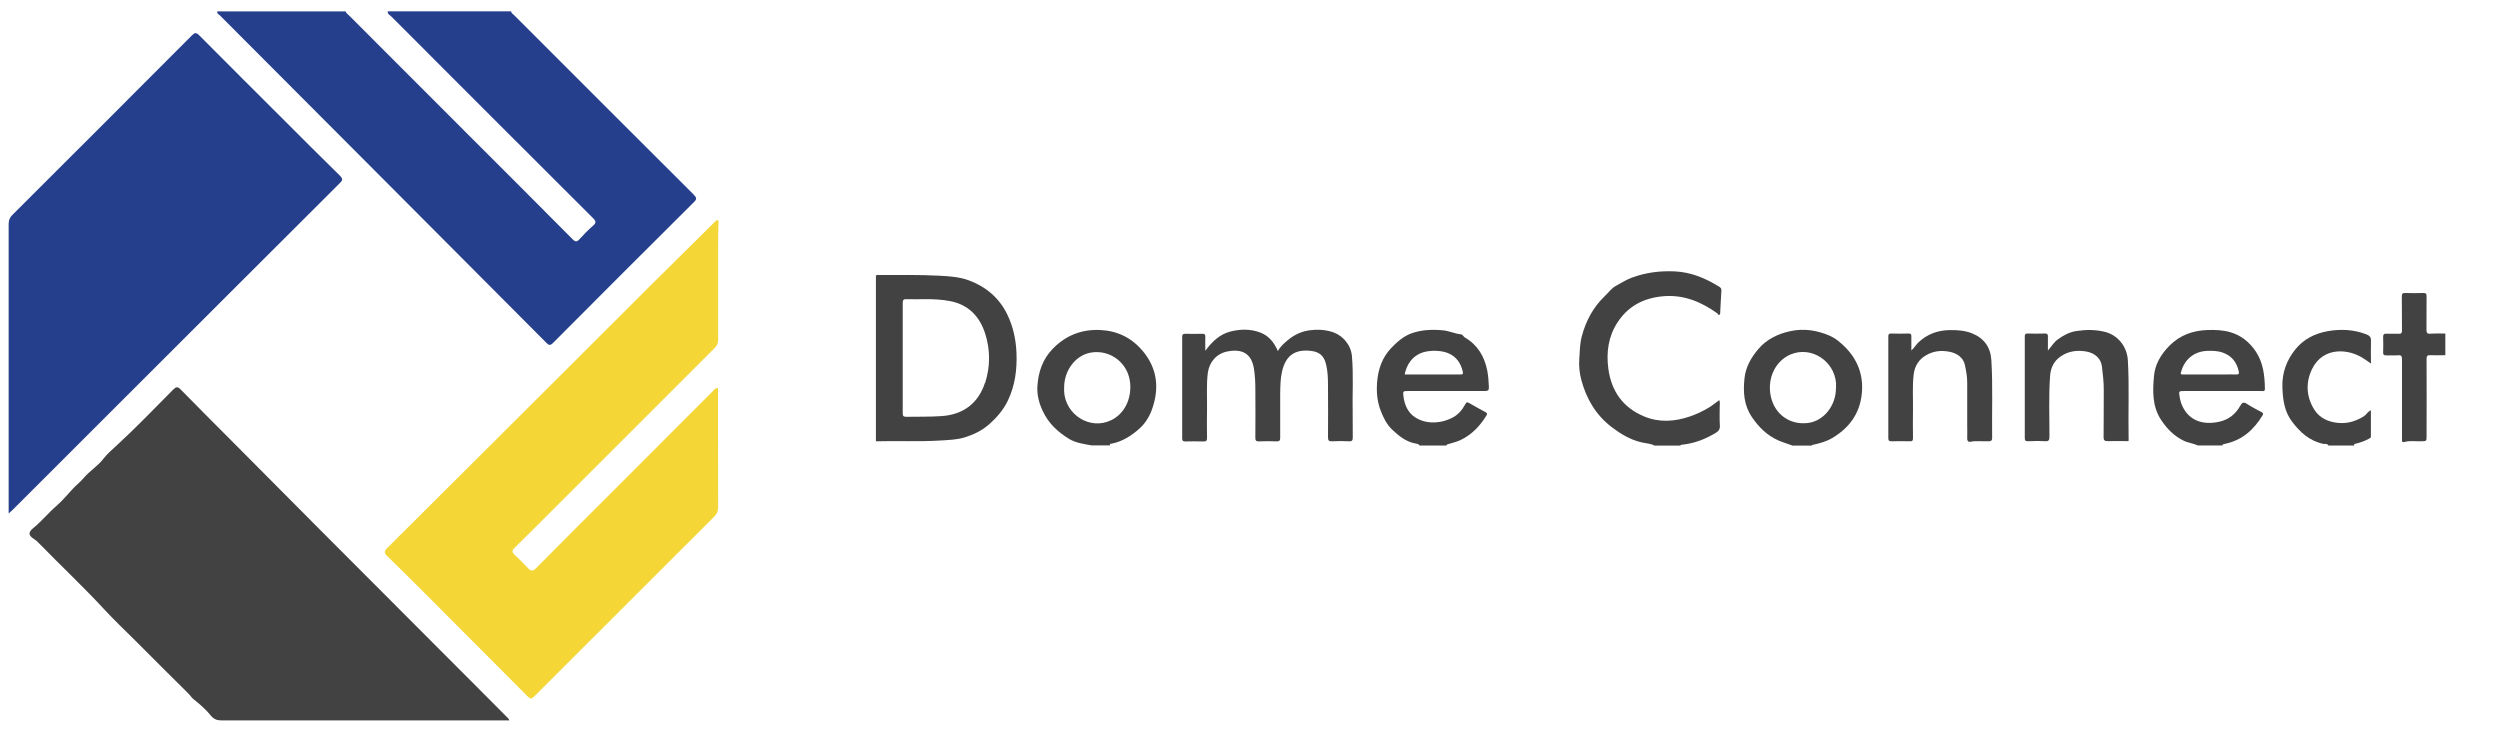
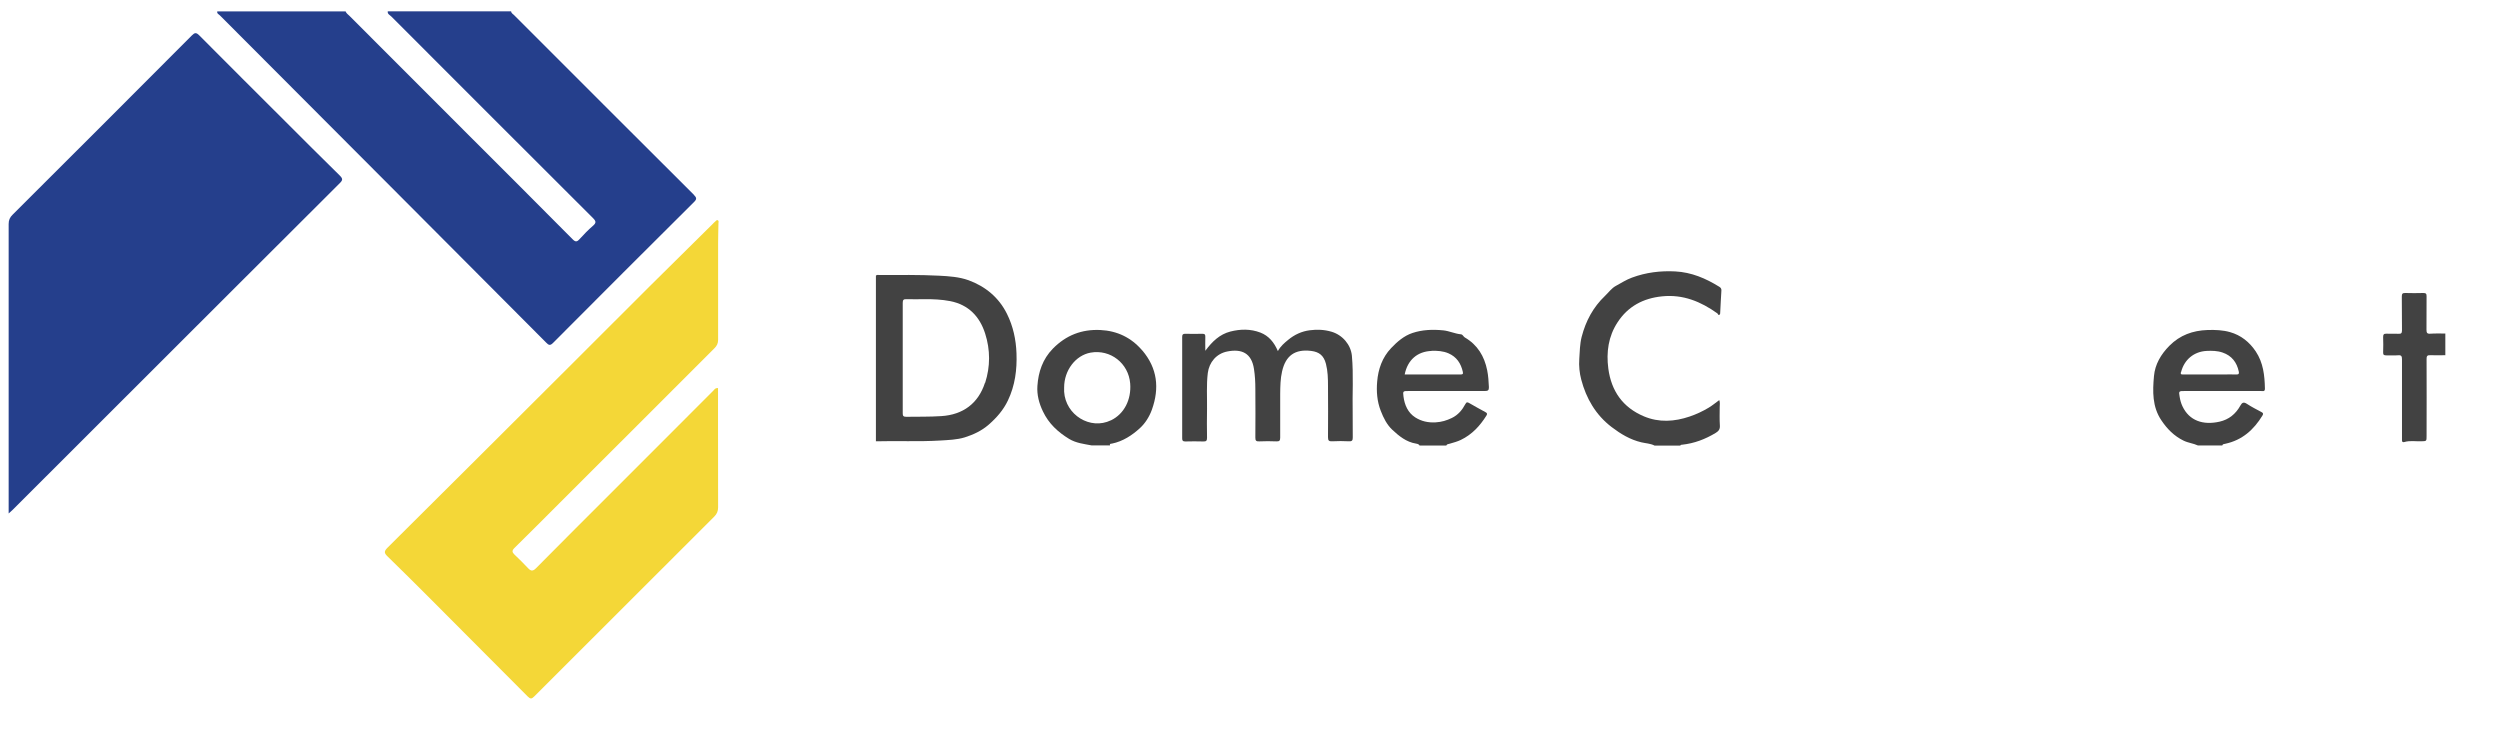
<svg xmlns="http://www.w3.org/2000/svg" id="a" viewBox="0 0 291.81 85.41">
  <defs>
    <style>.b{fill:#424242;}.c{fill:#f4d737;}.d{fill:#253f8c;}</style>
  </defs>
  <g>
    <path class="d" d="M80.99,22.73c-7.01-6.98-14-13.98-20.99-20.97-.13-.13-.33-.22-.34-.44h-14.4c-.05,.33,.25,.43,.41,.6,7.84,7.85,15.69,15.7,23.55,23.54,.36,.36,.39,.55,0,.89-.56,.48-1.08,1.02-1.58,1.57-.3,.33-.48,.34-.81,0-4.05-4.08-8.12-8.15-12.19-12.21-4.62-4.62-9.24-9.24-13.85-13.86-.16-.16-.37-.29-.45-.52h-14.98c-.06,.26,.18,.34,.31,.47,6.89,6.92,13.79,13.83,20.69,20.74,5.8,5.81,11.6,11.63,17.39,17.45,.29,.3,.46,.39,.81,.03,5.46-5.49,10.94-10.96,16.43-16.42,.35-.34,.35-.51,0-.85Z" />
    <path class="d" d="M1.01,59.93v-.89c0-10.96,0-21.93,0-32.89,0-.47,.14-.78,.48-1.11,6.97-6.95,13.94-13.91,20.89-20.89,.35-.35,.51-.39,.89-.01,3.35,3.38,6.73,6.73,10.09,10.09,2.1,2.09,4.18,4.19,6.3,6.26,.36,.36,.37,.53,0,.89-8.59,8.56-17.16,17.13-25.74,25.7-4.14,4.13-8.27,8.27-12.41,12.4-.12,.12-.25,.23-.48,.44Z" />
-     <path class="b" d="M59.49,84.09h-.73c-10.96,0-21.92,0-32.89,0-.56,0-.93-.14-1.31-.62-.56-.69-1.26-1.29-1.96-1.85-.26-.21-.42-.49-.65-.71-2.06-2.03-4.1-4.08-6.15-6.13-1.21-1.21-2.45-2.37-3.61-3.63-2.43-2.63-5.05-5.09-7.55-7.65-.2-.21-.4-.41-.65-.57-.68-.43-.73-.78-.11-1.29,.98-.79,1.76-1.78,2.72-2.6,.69-.59,1.29-1.35,1.93-2.02,.4-.42,.87-.79,1.24-1.23,.7-.83,1.64-1.38,2.3-2.24,.43-.57,.99-1.04,1.52-1.53,2.28-2.09,4.41-4.32,6.59-6.51,.37-.37,.54-.43,.92-.04,2.01,2.06,4.05,4.09,6.08,6.13,3.42,3.44,6.84,6.89,10.26,10.32,5.38,5.4,10.77,10.78,16.15,16.18,.68,.68,1.36,1.37,2.05,2.05,1.24,1.24,2.47,2.48,3.7,3.72,.04,.04,.05,.09,.13,.23Z" />
    <path class="c" d="M83.81,45.31c0,1.16,0,2.33,0,3.49,0,3.47,0,6.94,.01,10.42,0,.45-.14,.77-.45,1.08-7.01,7-14.02,14-21.03,21.01-.27,.27-.43,.3-.73,0-3.74-3.76-7.48-7.52-11.23-11.27-1.71-1.71-3.41-3.41-5.14-5.09-.39-.38-.45-.58-.01-1.02,7.04-6.99,14.06-14,21.09-21.01,3.16-3.15,6.31-6.31,9.47-9.46,2.47-2.45,4.94-4.9,7.42-7.34,.08-.08,.16-.18,.25-.24,.1-.07,.17-.25,.34-.16,.12,.07,.07,.21,.06,.32-.01,.76-.04,1.52-.04,2.28,0,3.78,0,7.57,0,11.35,0,.41-.14,.69-.42,.97-3.01,3-6,6-9,9-3.02,3.02-6.03,6.03-9.05,9.04-1.77,1.77-3.53,3.54-5.31,5.29-.31,.31-.26,.49,0,.75,.54,.52,1.08,1.04,1.59,1.59,.33,.36,.57,.39,.94,.01,3.03-3.07,6.09-6.11,9.14-9.16,3.85-3.85,7.69-7.71,11.54-11.55,.12-.12,.22-.34,.56-.31Z" />
  </g>
  <g>
    <path class="b" d="M193.11,52c-.48-.24-1.02-.25-1.52-.37-1.31-.31-2.42-.98-3.47-1.78-1.85-1.41-2.97-3.33-3.55-5.54-.2-.76-.29-1.59-.23-2.42,.06-.86,.06-1.72,.28-2.58,.48-1.85,1.34-3.46,2.73-4.78,.42-.4,.77-.9,1.26-1.16,.62-.34,1.23-.73,1.89-.97,1.62-.6,3.31-.81,5.04-.72,1.9,.1,3.56,.81,5.14,1.79,.16,.1,.26,.21,.25,.43-.06,.86-.09,1.72-.14,2.58,0,.1,0,.21-.09,.26-.16,.09-.16-.1-.24-.16-1.93-1.38-4.01-2.24-6.45-1.99-2.2,.22-3.98,1.16-5.2,3.03-1.08,1.65-1.33,3.49-1.08,5.4,.35,2.63,1.69,4.54,4.16,5.58,1.76,.74,3.56,.62,5.33,.02,.77-.26,1.52-.61,2.22-1.03,.42-.25,.8-.57,1.24-.89,.11,.28,.05,.55,.05,.82,0,.72-.03,1.43,.02,2.15,.03,.42-.14,.65-.47,.85-1.22,.74-2.52,1.24-3.95,1.39-.08,0-.17,0-.19,.1h-3.03Z" />
-     <path class="b" d="M271.78,52c-.13-.26-.41-.15-.6-.19-1.63-.35-2.74-1.38-3.69-2.66-.87-1.19-1.03-2.54-1.08-3.96-.05-1.66,.48-3.11,1.49-4.38,.97-1.22,2.3-1.89,3.83-2.16,1.5-.26,2.99-.19,4.44,.36,.39,.15,.6,.32,.58,.78-.03,.86,0,1.72,0,2.64-.29-.21-.55-.37-.81-.55-1.76-1.2-4.78-1.46-6.07,1.2-.75,1.55-.69,3.2,.25,4.71,.63,1.01,1.62,1.45,2.76,1.57,1.12,.12,2.14-.2,3.08-.8,.27-.17,.39-.52,.78-.67,0,1.05,0,2.06,0,3.07,0,.17-.14,.2-.25,.26-.48,.27-.99,.44-1.53,.57-.12,.03-.23,.04-.16,.21h-3.03Z" />
    <path class="b" d="M285.45,41.46c-.59,0-1.17,.03-1.76,0-.37-.02-.46,.1-.45,.46,.02,2.99,0,5.98,0,8.97,0,.62,0,.6-.63,.62-.66,.02-1.32-.11-1.98,.09-.15,.04-.26-.01-.26-.19,0-.13,0-.26,0-.39,0-3.02,0-6.05,0-9.07,0-.37-.07-.52-.47-.48-.45,.04-.91,0-1.36,.01-.26,0-.38-.05-.37-.34,.02-.6,.02-1.2,0-1.8,0-.29,.08-.4,.38-.39,.47,.02,.94-.01,1.41,.01,.31,.02,.41-.07,.41-.4-.02-1.32,0-2.63-.02-3.95,0-.32,.08-.42,.41-.41,.7,.02,1.4,.02,2.1,0,.3,0,.39,.09,.38,.39-.01,1.3,0,2.6-.01,3.9,0,.35,.07,.49,.45,.46,.58-.04,1.17-.02,1.75-.02v2.54Z" />
    <path class="b" d="M140.71,40.92c.8-1.08,1.67-1.9,2.9-2.22,1.18-.3,2.36-.32,3.51,.12,.98,.38,1.6,1.14,2.04,2.16,.31-.57,.75-.94,1.2-1.31,.74-.61,1.58-1,2.52-1.12,.85-.11,1.7-.08,2.54,.17,1.29,.38,2.26,1.52,2.38,2.82,.2,2.24,.04,4.48,.09,6.72,.02,.93-.01,1.85,.01,2.78,0,.35-.06,.49-.45,.47-.65-.04-1.3-.03-1.95,0-.38,.02-.49-.08-.49-.48,.02-1.98,.01-3.97,0-5.95,0-.88-.02-1.76-.24-2.61-.25-.95-.76-1.39-1.73-1.51-1.88-.23-2.97,.54-3.39,2.39-.2,.86-.21,1.74-.22,2.62,0,1.71-.01,3.42,0,5.12,0,.35-.1,.44-.44,.43-.67-.03-1.33-.03-2,0-.36,.02-.47-.08-.46-.46,.02-1.89,.01-3.77,0-5.66,0-.78-.04-1.56-.16-2.33-.28-1.86-1.44-2.38-3.13-2.04-1.25,.25-2.1,1.25-2.26,2.51-.17,1.39-.07,2.79-.09,4.19-.02,1.12-.02,2.24,0,3.37,0,.35-.1,.44-.44,.43-.7-.02-1.4-.02-2.1,0-.28,0-.36-.09-.36-.36,0-3.95,0-7.9,0-11.85,0-.28,.09-.36,.36-.36,.67,.02,1.33,.02,2,0,.3,0,.35,.12,.34,.37-.02,.5,0,1.01,0,1.62Z" />
-     <path class="b" d="M223.09,40.92c.35-.31,.53-.65,.8-.92,1.04-1,2.28-1.45,3.7-1.47,.88-.01,1.73,.04,2.57,.37,1.44,.57,2.19,1.65,2.28,3.15,.18,3.02,.05,6.04,.09,9.07,0,.3-.11,.38-.4,.39-.72,.03-1.45-.09-2.17,.06-.19,.04-.34-.1-.34-.35,.02-.52,0-1.04,0-1.56,0-1.66,0-3.32,0-4.98,0-.71-.12-1.4-.27-2.08-.19-.87-.92-1.38-1.84-1.55-.96-.18-1.84-.07-2.66,.4-.87,.49-1.36,1.25-1.48,2.27-.16,1.35-.06,2.69-.08,4.04-.02,1.12-.01,2.24,0,3.37,0,.3-.07,.39-.38,.38-.7-.02-1.4-.02-2.1,0-.28,0-.4-.05-.4-.37,0-3.95,0-7.9,0-11.86,0-.24,.05-.35,.32-.35,.68,.02,1.37,.02,2.05,0,.27,0,.33,.1,.32,.34-.01,.52,0,1.04,0,1.65Z" />
-     <path class="b" d="M239.03,40.93c.44-.51,.73-1,1.16-1.31,.64-.47,1.34-.85,2.16-.98,1.11-.17,2.22-.18,3.32,.09,1.53,.37,2.6,1.72,2.7,3.29,.18,3.02,.03,6.04,.09,9.06,0,.16,.02,.33-.02,.41-.81,0-1.58-.02-2.35,0-.41,.02-.56-.07-.55-.52,.03-1.82,0-3.64,.02-5.46,.01-.91-.11-1.81-.21-2.71-.1-.95-.83-1.58-1.78-1.76-1.1-.2-2.12-.07-3.05,.57-.78,.53-1.15,1.32-1.22,2.23-.18,2.37-.07,4.75-.08,7.12,0,.42-.08,.57-.53,.54-.65-.04-1.3-.02-1.95,0-.28,0-.4-.04-.4-.37,.01-3.95,0-7.9,0-11.85,0-.28,.09-.36,.36-.35,.67,.02,1.33,.02,2,0,.25,0,.35,.08,.34,.33-.01,.52,0,1.03,0,1.67Z" />
    <path class="b" d="M118.65,41.25c-.06-1.62-.39-3.16-1.11-4.61-.95-1.92-2.52-3.21-4.49-3.93-1.08-.39-2.27-.47-3.43-.53-2.32-.12-4.65-.08-6.97-.08-.14,0-.3-.06-.41,.08v19.33c2.5-.07,4.99,.06,7.49-.09,.97-.06,1.98-.09,2.88-.37,.98-.31,1.95-.75,2.78-1.47,.94-.82,1.73-1.72,2.26-2.84,.83-1.74,1.07-3.58,1-5.5Zm-3.68,3.43c-.78,2.41-2.56,3.73-5.1,3.89-1.36,.09-2.73,.06-4.1,.08-.34,0-.4-.12-.4-.42,0-4.29,.01-8.59,0-12.88,0-.35,.1-.44,.44-.43,.68,.03,1.37,0,2.23,0,.84,0,1.87,.03,2.88,.23,2.12,.42,3.43,1.78,4.07,3.78,.61,1.91,.61,3.85,0,5.76Z" />
    <path class="b" d="M164.44,45.64c2.96,0,5.92,0,8.88,0,.36,0,.48-.08,.47-.45-.03-.66-.07-1.33-.2-1.97-.33-1.64-1.13-2.97-2.61-3.83-.18-.1-.22-.35-.47-.37-.7-.07-1.35-.39-2.05-.46-1.22-.12-2.44-.08-3.6,.31-.98,.33-1.77,1.01-2.49,1.77-1.04,1.1-1.5,2.46-1.62,3.89-.1,1.14-.02,2.31,.42,3.43,.32,.83,.72,1.62,1.34,2.2,.78,.73,1.64,1.44,2.78,1.62,.16,.03,.32,.06,.41,.22h3.12c.07-.18,.25-.16,.4-.21,.44-.13,.87-.24,1.29-.44,1.31-.63,2.24-1.64,2.99-2.84,.13-.2,.09-.3-.12-.41-.64-.34-1.27-.7-1.9-1.06-.2-.11-.3-.13-.44,.13-.36,.68-.85,1.27-1.58,1.62-.6,.29-1.19,.47-1.89,.51-.88,.05-1.66-.13-2.36-.57-.87-.55-1.26-1.45-1.39-2.45-.08-.64-.06-.64,.62-.64Zm2.67-4.69c.67-.02,1.33,.02,1.96,.29,.96,.42,1.46,1.18,1.68,2.18,.06,.26-.06,.29-.28,.29-2.16,0-4.32,0-6.51,0,.34-1.7,1.48-2.69,3.16-2.75Z" />
    <path class="b" d="M255.03,45.64c2.96,0,5.92,0,8.88,0,.2,0,.47,.11,.46-.29-.03-1.52-.19-3.01-1.07-4.33-.74-1.11-1.75-1.9-2.99-2.25-.83-.24-1.74-.28-2.64-.25-1.72,.06-3.21,.59-4.45,1.84-.99,1-1.68,2.17-1.8,3.54-.16,1.77-.21,3.58,.87,5.17,.67,1,1.48,1.82,2.58,2.36,.55,.27,1.15,.32,1.69,.57h2.83c.05-.18,.21-.17,.35-.2,1.97-.42,3.33-1.63,4.35-3.31,.11-.19,.08-.28-.1-.38-.58-.31-1.17-.61-1.72-.97-.39-.26-.58-.14-.77,.21-.54,.97-1.33,1.62-2.43,1.87-1.91,.43-3.53-.1-4.33-1.81-.16-.34-.26-.71-.32-1.08-.12-.69-.11-.69,.61-.69Zm-.44-2.23c.37-1.43,1.49-2.37,2.97-2.45,.63-.03,1.26-.02,1.87,.19,1.07,.37,1.66,1.14,1.89,2.22,.05,.24,0,.35-.28,.34-.52-.02-1.04,0-1.56,0h-1.56c-1.04,0-2.08,0-3.12,0-.25,0-.29-.04-.23-.29Z" />
    <path class="b" d="M133.33,40.91c-1.27-1.5-2.93-2.3-4.9-2.39-2.16-.1-4,.61-5.54,2.18-1.19,1.22-1.69,2.72-1.8,4.35-.07,1.03,.19,2.03,.65,2.98,.67,1.41,1.74,2.4,3.05,3.2,.81,.49,1.73,.59,2.63,.76h2.15c-.07-.22,.1-.19,.22-.21,1.28-.26,2.37-.98,3.28-1.82,.59-.54,1.08-1.3,1.38-2.13,.91-2.53,.64-4.86-1.12-6.93Zm-3.66,8.15c-2.4,1.16-5.29-.61-5.46-3.34-.01-.16,0-.32,0-.49,0-2,1.33-3.75,3.09-4.07,2.31-.41,4.43,1.24,4.62,3.6,.15,1.9-.71,3.56-2.24,4.3Z" />
-     <path class="b" d="M215.5,40.65c-.58-.61-1.23-1.16-1.97-1.48-1.44-.62-2.98-.86-4.54-.52-1.46,.31-2.78,.95-3.75,2.09-.84,.99-1.49,2.11-1.62,3.46-.16,1.59-.07,3.1,.87,4.48,.8,1.18,1.76,2.14,3.09,2.73,.54,.24,1.11,.39,1.65,.6h2.24c.03-.11,.12-.09,.19-.1,.77-.17,1.51-.37,2.2-.78,1.94-1.14,3.17-2.78,3.44-5.02,.25-2.06-.33-3.91-1.79-5.45Zm-1.2,4.61c.02,2.08-1.42,3.88-3.26,4.11-2.14,.27-3.94-1.04-4.36-3.18-.41-2.06,.56-4.07,2.33-4.82,2.37-1,5.09,.72,5.3,3.35,.01,.18,0,.36,0,.54Z" />
  </g>
</svg>